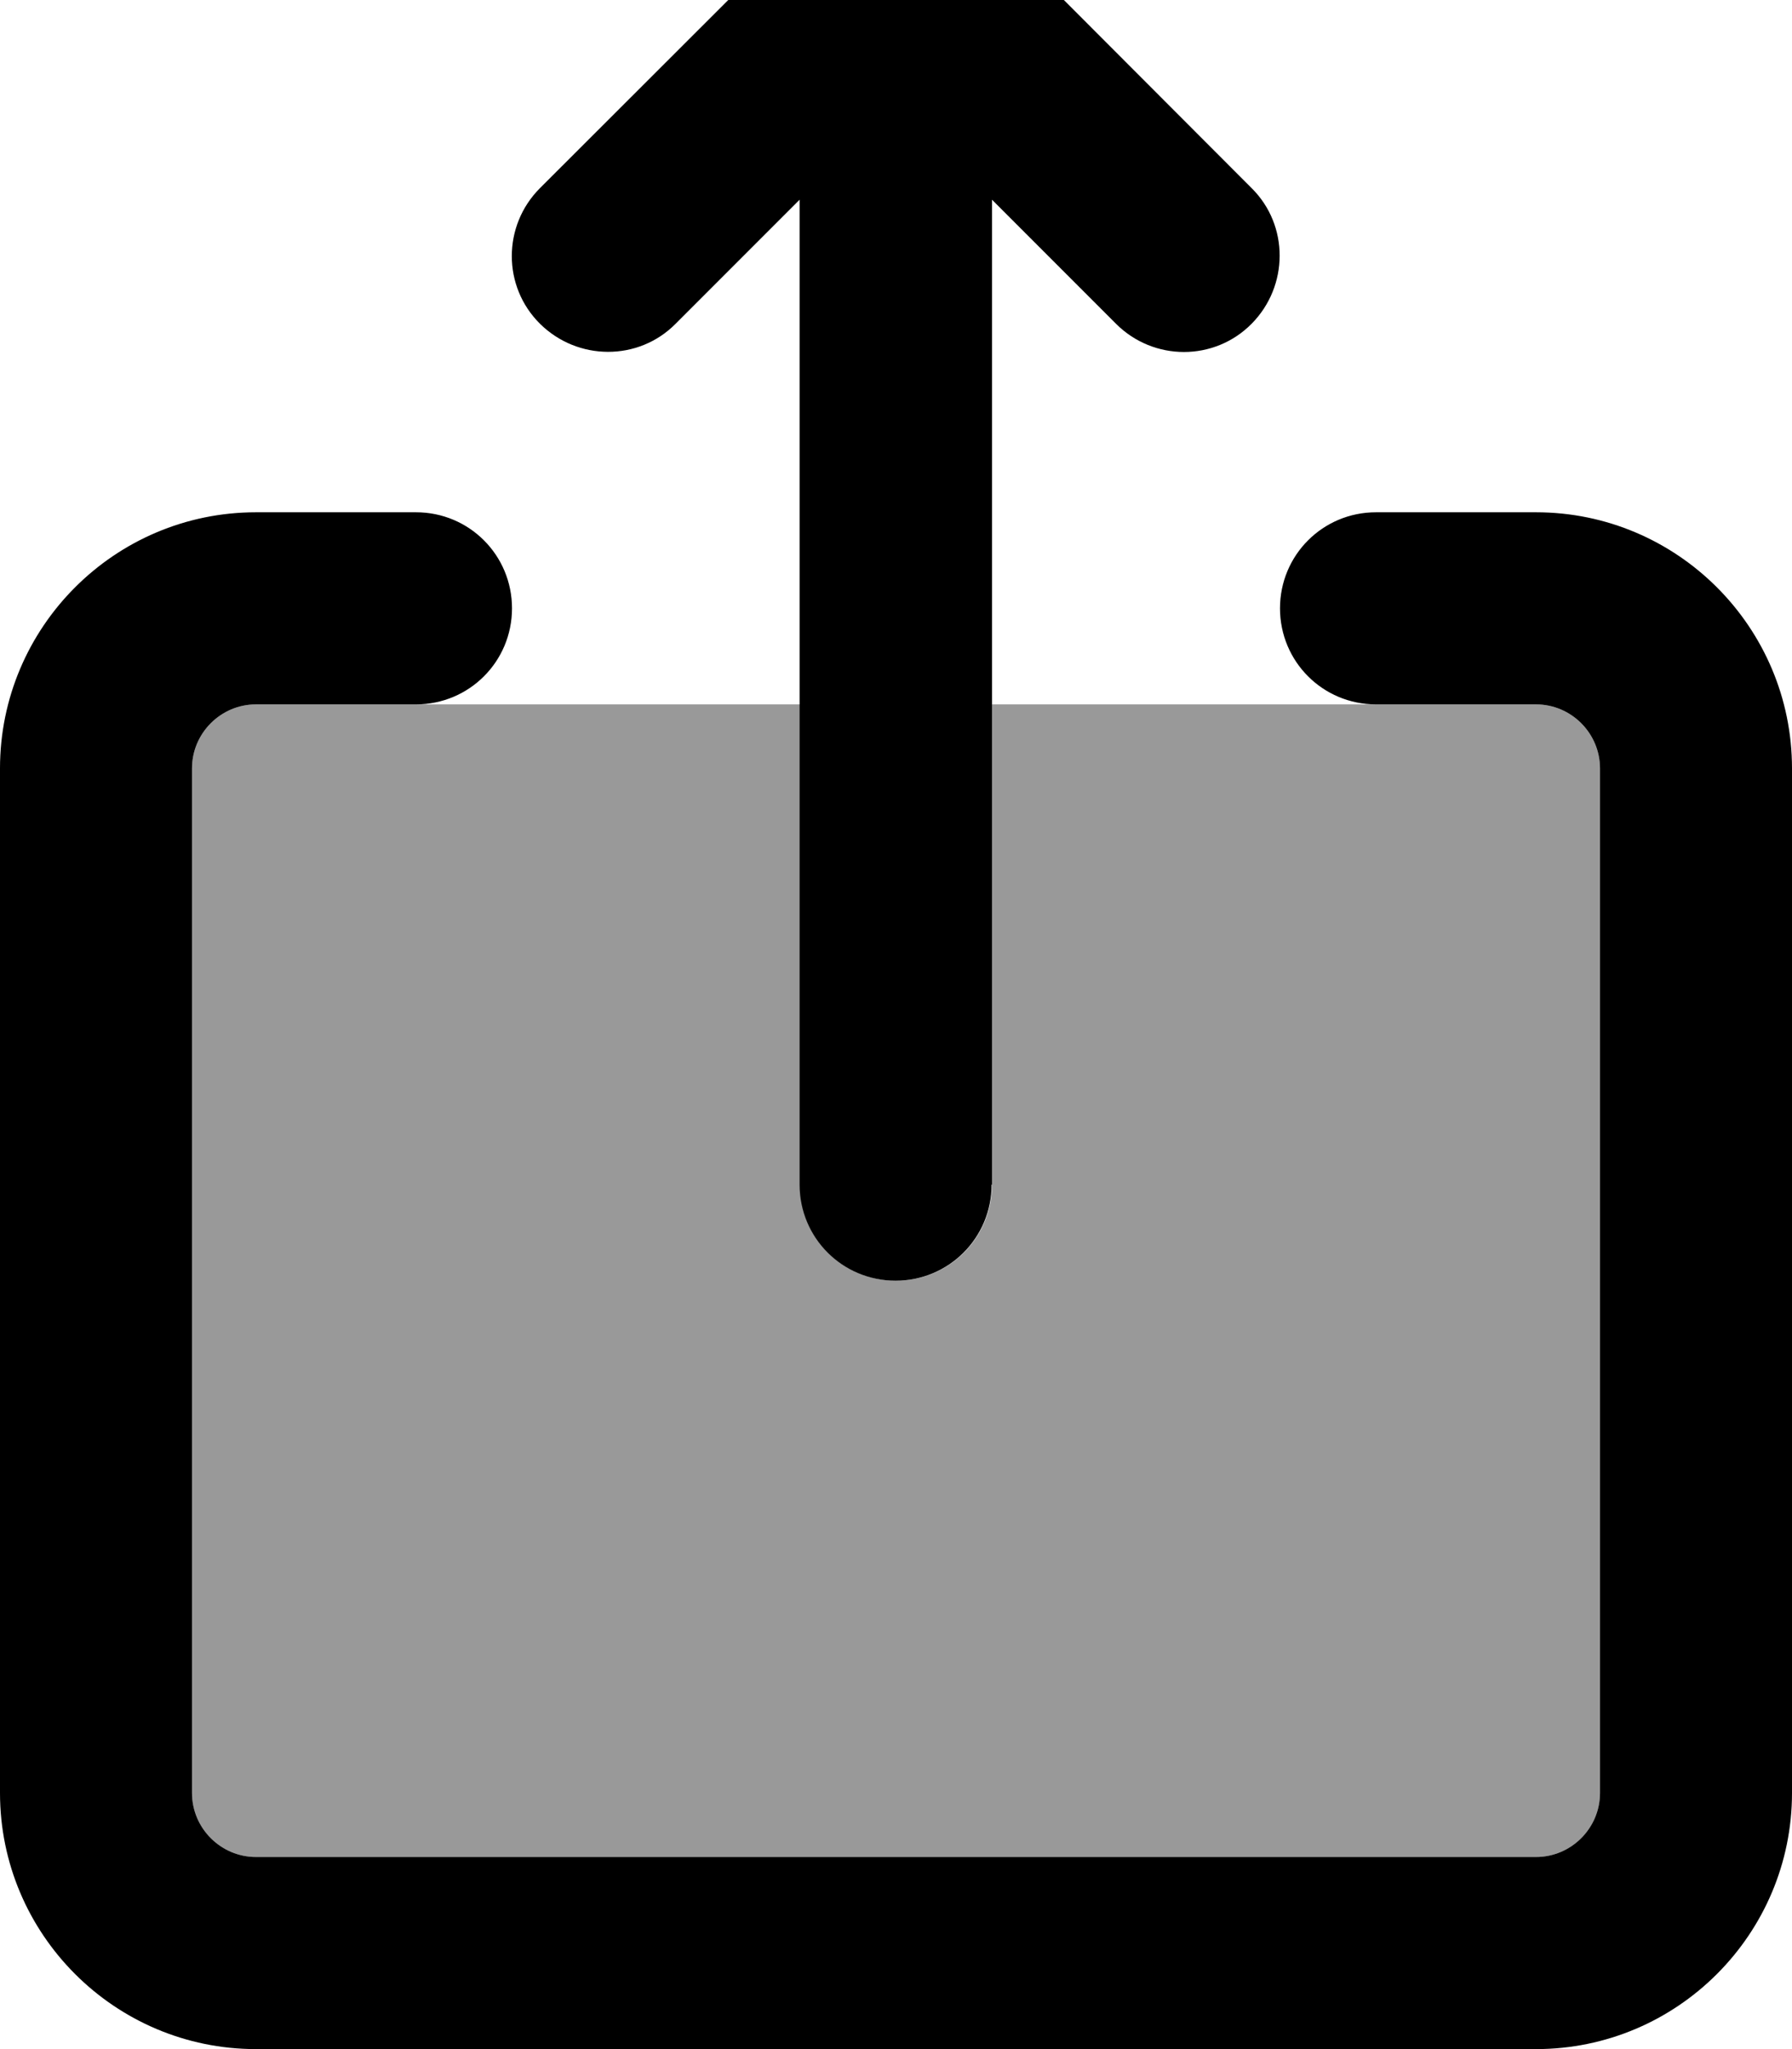
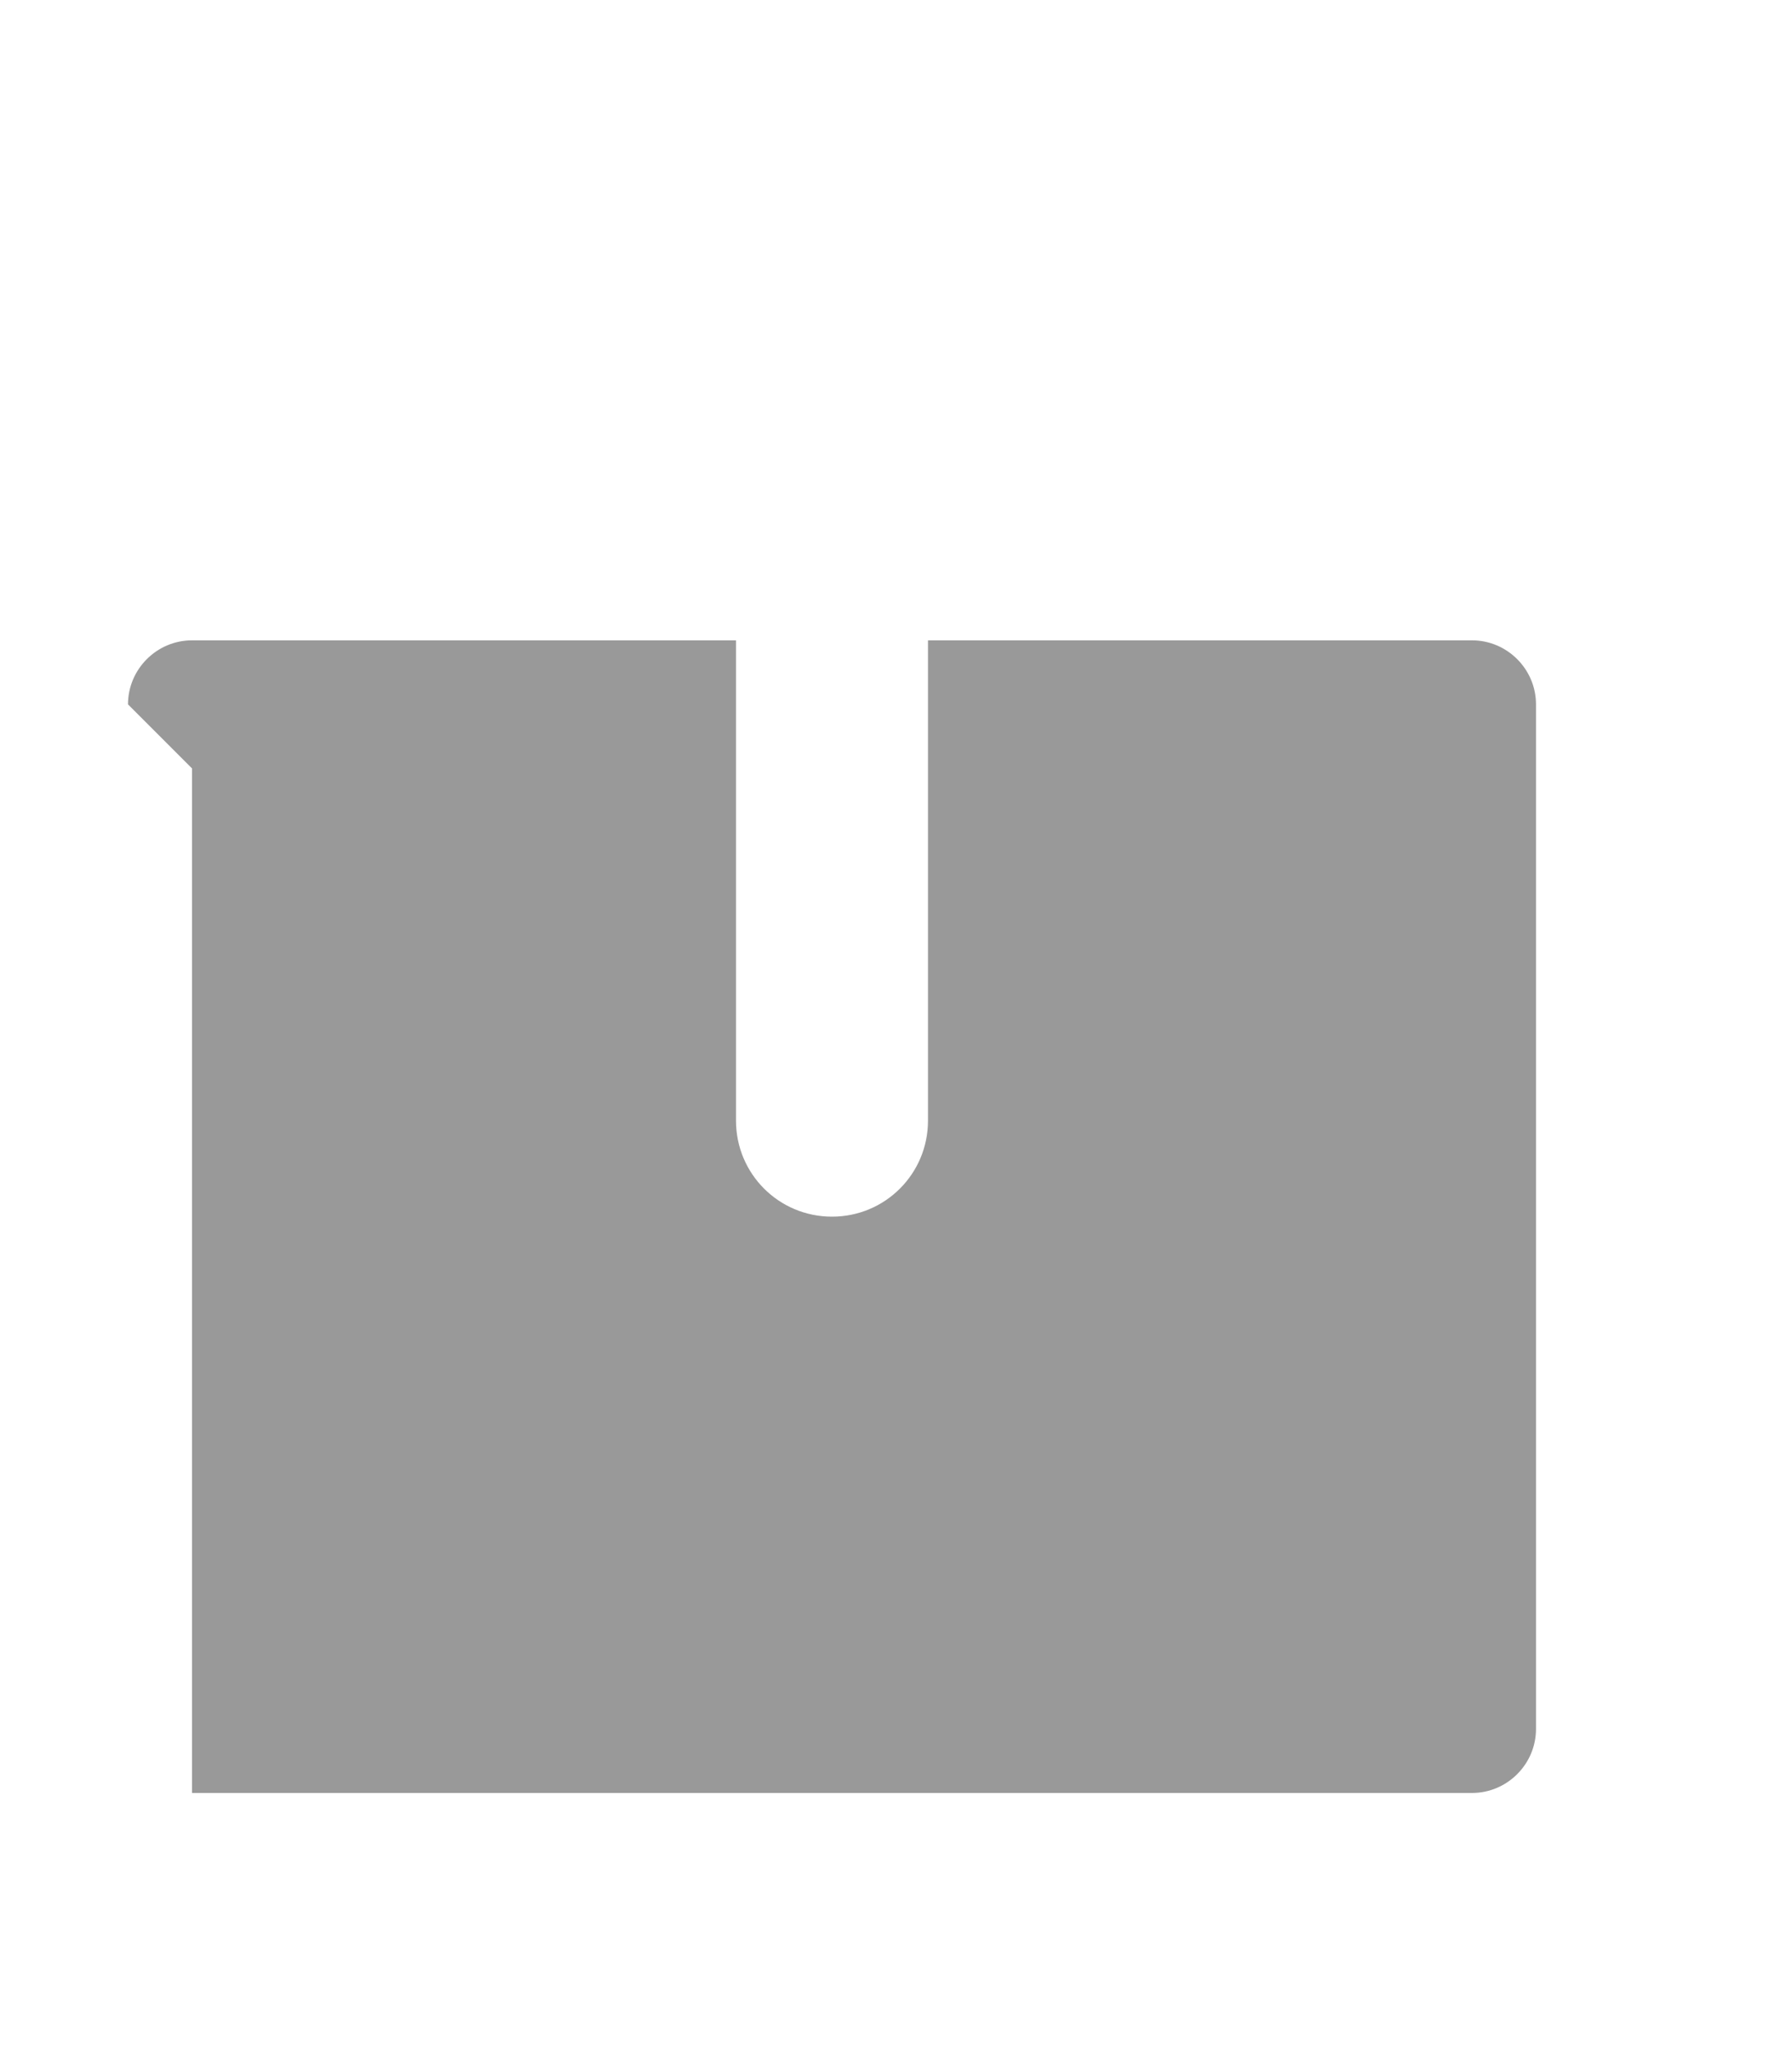
<svg xmlns="http://www.w3.org/2000/svg" viewBox="0 0 448 512">
-   <path style="fill:currentColor;opacity:.4" d="M48 192l0 256c0 8.8 7.2 16 16 16l320 0c8.8 0 16-7.2 16-16l0-256c0-8.8-7.2-16-16-16l-136 0 0 120c0 13.3-10.7 24-24 24s-24-10.7-24-24l0-120-136 0c-8.8 0-16 7.2-16 16z" />
-   <path style="fill:currentColor;opacity:1" d="M248 296l0-246.1 31 31c9.4 9.4 24.6 9.4 33.9 0s9.4-24.6 0-33.9L241-25c-9.4-9.4-24.6-9.4-33.9 0L135 47c-9.4 9.4-9.4 24.6 0 33.9s24.6 9.4 33.9 0l31-31 0 246.1c0 13.3 10.7 24 24 24s24-10.7 24-24zM48 192c0-8.8 7.2-16 16-16l40 0c13.3 0 24-10.7 24-24s-10.7-24-24-24l-40 0c-35.3 0-64 28.7-64 64L0 448c0 35.3 28.7 64 64 64l320 0c35.3 0 64-28.7 64-64l0-256c0-35.3-28.7-64-64-64l-40 0c-13.3 0-24 10.7-24 24s10.7 24 24 24l40 0c8.8 0 16 7.2 16 16l0 256c0 8.8-7.2 16-16 16L64 464c-8.8 0-16-7.2-16-16l0-256z" />
+   <path style="fill:currentColor;opacity:.4" d="M48 192l0 256l320 0c8.8 0 16-7.2 16-16l0-256c0-8.8-7.2-16-16-16l-136 0 0 120c0 13.3-10.7 24-24 24s-24-10.7-24-24l0-120-136 0c-8.8 0-16 7.2-16 16z" />
</svg>